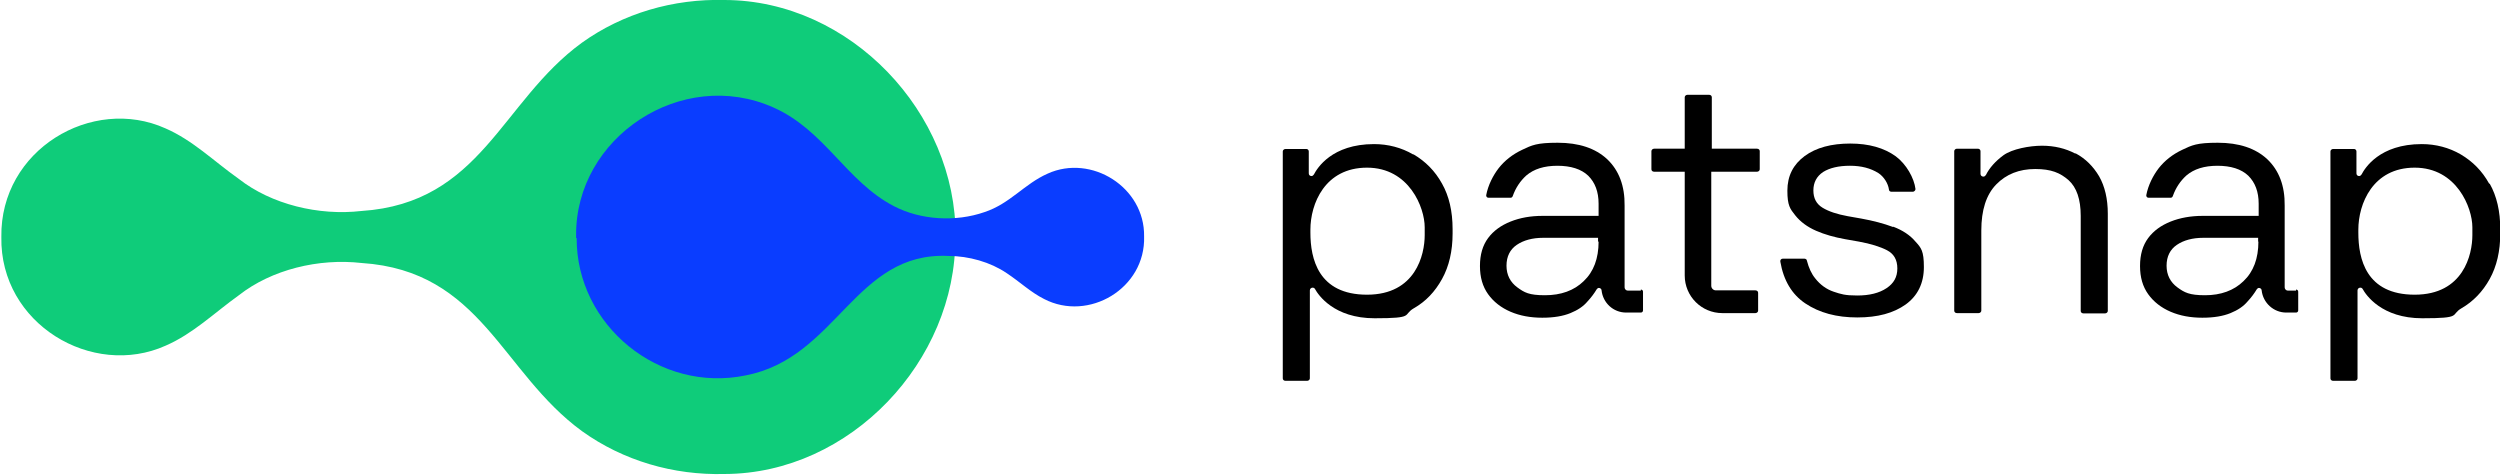
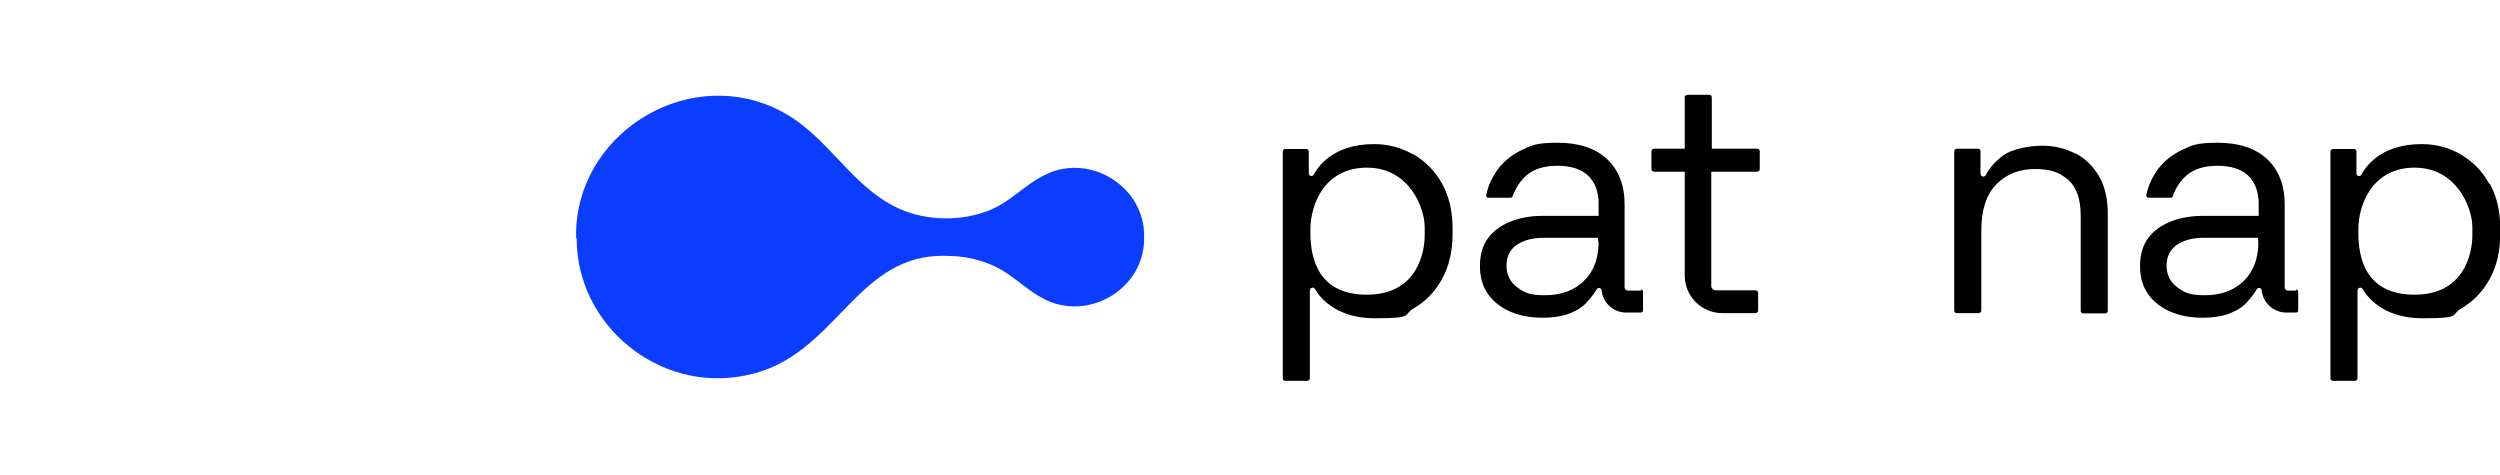
<svg xmlns="http://www.w3.org/2000/svg" id="Layer_1" data-name="Layer 1" version="1.1" viewBox="0 0 923 175.5">
  <defs>
    <style>
      .cls-1 {
        fill: #000;
      }

      .cls-1, .cls-2, .cls-3 {
        stroke-width: 0px;
      }

      .cls-2 {
        fill: #0a3dff;
      }

      .cls-3 {
        fill: #0fcc7a;
      }
    </style>
  </defs>
  <g>
    <path class="cls-1" d="M766.2,56.7c-3.6-1.9-7.7-2.9-12.3-2.9s-11,1.2-14.2,3.5c-3,2.2-5.2,4.7-6.5,7.3-.2.3-.5.6-.9.6h-.1c-.5,0-1-.4-1-1v-8.4c0-.5-.4-.9-1-.9h-7.7c-.5,0-1,.4-1,.9v58.9c0,.5.4.9,1,.9h8c.5,0,1-.4,1-.9v-29.6c0-7.5,1.8-13.2,5.5-17,3.7-3.8,8.5-5.7,14.4-5.7s9.2,1.4,12.3,4.1c3,2.7,4.5,7.1,4.5,13.2v35.1c0,.5.4.9,1,.9h8c.5,0,1-.4,1-.9v-35.9c0-5.5-1.1-10.1-3.2-13.8-2.2-3.7-5-6.5-8.7-8.5h0s0,0,0,0Z" />
-     <path class="cls-1" d="M698.9,83.8c-3.5-1.3-7.3-2.3-11.7-3.1l-5.1-.9c-3.8-.7-6.9-1.7-9.2-3.1-2.3-1.4-3.4-3.5-3.4-6.4s1.2-5.2,3.6-6.8c2.4-1.5,5.7-2.3,9.9-2.3s7.6.9,10.5,2.7c2,1.3,3.6,3.8,3.9,6.1,0,.5.5.8.9.8h7.9c.5,0,1-.5,1-1-.5-4.1-3.4-9.2-7.3-12.1-4.3-3.1-9.9-4.7-16.8-4.7s-12.6,1.5-16.8,4.6c-4.2,3.1-6.4,7.3-6.4,12.8s1,6.7,2.9,9.1c1.9,2.4,4.5,4.3,7.7,5.7,3.2,1.4,6.8,2.4,10.7,3.1l5.1.9c4.4.8,7.9,1.9,10.4,3.2,2.5,1.3,3.8,3.5,3.8,6.7s-1.3,5.5-4,7.3c-2.7,1.8-6.3,2.7-10.8,2.7s-6-.5-8.7-1.4c-2.7-.9-5-2.6-6.8-4.9-1.4-1.7-2.4-3.9-3.1-6.6,0-.4-.5-.7-.9-.7h-8c-.6,0-1,.5-.9,1.1,1.2,7,4.3,12.1,9.2,15.4,5.2,3.5,11.6,5.2,19.2,5.2s13.4-1.6,17.9-4.8c4.4-3.2,6.7-7.8,6.7-13.8s-1-7.1-3.1-9.4c-2-2.4-4.8-4.2-8.2-5.5h0s0,0,0,0Z" />
    <path class="cls-1" d="M648.9,54.9h-16.9v-19c0-.5-.4-.9-1-.9h-8c-.5,0-1,.4-1,.9v19h-11.3c-.5,0-1,.4-1,.9v6.7c0,.5.4.9,1,.9h11.3v38.3c0,7.7,6.2,13.9,13.9,13.9h12.2c.5,0,1-.4,1-.9v-6.6c0-.5-.4-.9-1-.9h-14.6c-.5,0-.9-.2-1.2-.5s-.5-.7-.5-1.2v-42.1h16.9c.5,0,1-.4,1-.9v-6.7c0-.5-.4-.9-1-.9h0s0,0,0,0Z" />
    <path class="cls-1" d="M919,67.8c-2.6-4.7-6.1-8.2-10.5-10.8-4.3-2.5-9.2-3.8-14.4-3.8-15.6,0-21,8.9-22.2,11.2-.2.3-.5.6-.9.6h0c-.6,0-1-.4-1-1v-8.1c0-.5-.4-.9-.9-.9h-7.7c-.5,0-1,.4-1,.9v83.8c0,.5.4.9,1,.9h8c.5,0,1-.4,1-.9v-32.5c0-.6.5-1,1-1s.7.2.9.5c1.2,2.2,7,10.8,22,10.8s10.2-1.2,14.5-3.7c4.3-2.5,7.8-6.1,10.4-10.8,2.6-4.7,3.9-10.3,3.9-16.8v-1.6c0-6.6-1.3-12.2-3.9-16.8h0s0,0,0,0ZM912.8,86.8c0,7.2-3.3,22-21.3,22s-20.8-13.3-20.8-22.9v-1.1c0-9.5,5.3-22.9,20.8-22.9s21.3,14.8,21.3,22c0,0,0,2.9,0,2.9Z" />
    <path class="cls-1" d="M521.7,57c-4.3-2.5-9.2-3.8-14.4-3.8-15.6,0-21,8.9-22.2,11.2-.2.3-.5.6-.9.6h0c-.6,0-1-.4-1-1v-8.1c0-.5-.4-.9-.9-.9h-7.7c-.5,0-1,.4-1,.9v83.8c0,.5.4.9,1,.9h8c.5,0,1-.4,1-.9v-32.5c0-.6.5-1,1-1s.7.2.9.5c1.2,2.2,7,10.8,22,10.8s10.2-1.2,14.5-3.7c4.4-2.5,7.8-6.1,10.4-10.8,2.6-4.7,3.9-10.3,3.9-16.8v-1.6c0-6.6-1.3-12.2-3.9-16.8-2.6-4.7-6.1-8.2-10.5-10.8h0s0,0,0,0ZM526,86.8c0,7.2-3.3,22-21.3,22s-20.9-13.3-20.9-22.9v-1.1c0-9.5,5.3-22.9,20.9-22.9s21.3,14.8,21.3,22c0,0,0,2.9,0,2.9Z" />
    <path class="cls-1" d="M605.8,107.3h-4.8c-.7,0-1.2-.6-1.2-1.2v-30.2c.1-7.3-2.1-13-6.4-17.1-4.4-4.1-10.5-6.1-18.3-6.1s-9.5.9-13.1,2.6c-3.6,1.7-6.5,4-8.7,6.8-2,2.6-3.9,6.2-4.6,10,0,.5.3.9.8.9h8.3c.3,0,.6-.3.7-.6,1.1-3.1,2.8-5.6,5-7.6,2.8-2.4,6.6-3.6,11.5-3.6s8.8,1.2,11.4,3.7c2.5,2.5,3.8,5.9,3.8,10.3v4.5h-20.7c-4.4,0-8.3.7-11.8,2.1-3.5,1.4-6.3,3.4-8.3,6.1-2,2.7-3,6.1-3,10.3s1,7.6,3,10.4c2,2.8,4.8,5,8.3,6.5,3.5,1.5,7.4,2.2,11.7,2.2s7.7-.6,10.4-1.7c2.7-1.1,4.8-2.5,6.3-4.3,1.4-1.5,2.5-3,3.4-4.5.2-.3.5-.5.8-.5.5,0,1,.4,1,.9.5,4.6,4.3,8.2,9.1,8.2h5.4c.4,0,.8-.3.8-.8v-6.9c0-.4-.3-.8-.8-.8h0s0,0,0,0ZM590.2,89.2c0,6.2-1.8,11.1-5.5,14.6-3.6,3.5-8.4,5.2-14.3,5.2s-7.6-1-10.2-2.9c-2.6-1.9-4-4.6-4-8s1.3-6,3.8-7.7c2.5-1.7,5.8-2.6,9.7-2.6h20.3v1.4h0,0Z" />
    <path class="cls-1" d="M847.7,107.3h-3c-.7,0-1.2-.6-1.2-1.2v-30.2c.1-7.3-2.1-13-6.4-17.1-4.4-4.1-10.5-6.1-18.3-6.1s-9.5.9-13.1,2.6c-3.6,1.7-6.5,4-8.7,6.8-2,2.6-3.9,6.2-4.6,10,0,.5.3.9.8.9h8.3c.3,0,.6-.3.7-.6,1.1-3.1,2.8-5.6,5-7.6,2.8-2.4,6.6-3.6,11.5-3.6s8.8,1.2,11.4,3.7c2.5,2.5,3.8,5.9,3.8,10.3v4.5h-20.7c-4.3,0-8.3.7-11.8,2.1-3.5,1.4-6.3,3.4-8.3,6.1-2,2.7-3,6.1-3,10.3s1,7.6,3,10.4c2,2.8,4.8,5,8.3,6.5,3.5,1.5,7.4,2.2,11.7,2.2s7.7-.6,10.4-1.7,4.8-2.5,6.3-4.3c1.4-1.5,2.5-3,3.4-4.5.2-.3.5-.5.8-.5.5,0,1,.4,1,.9.5,4.6,4.4,8.2,9.1,8.2h3.6c.4,0,.8-.3.8-.8v-6.9c0-.4-.3-.8-.8-.8h0s0,0,0,0ZM833.8,89.2c0,6.2-1.8,11.1-5.5,14.6-3.6,3.5-8.4,5.2-14.2,5.2s-7.6-1-10.2-2.9c-2.6-1.9-4-4.6-4-8s1.3-6,3.8-7.7c2.5-1.7,5.8-2.6,9.7-2.6h20.3v1.4h0Z" />
  </g>
  <g>
-     <path class="cls-3" d="M352.7,87.7c.3,45.5-38.7,87.2-85.2,87.3-18.9.5-37.4-4.9-52.6-15.8-29.8-21.7-37.1-59.2-81.4-62.1-15.8-1.8-33.2,2.4-45.3,11.9-9.2,6.6-16.9,14.2-27,18.6C34.1,139.8-.1,119.6.5,87.5,0,55.3,34,35.2,61.1,47.4c10.1,4.4,17.7,12,27,18.6,12.1,9.5,29.6,13.7,45.3,11.9,44.3-2.9,51.6-40.4,81.4-62.1C230,4.9,248.6-.5,267.5,0c46.5.1,85.6,41.7,85.3,87.3v.4h0Z" />
    <path class="cls-2" d="M212.9,87.9c-.1,32.3,30.6,57.3,62.4,50.7,33.8-6.5,40.3-45.8,74.9-44.1,7.5,0,15.5,2.3,21.4,6.3,5,3.3,8.9,7.1,13.9,9.6,16.4,8.5,37.5-3.9,36.9-23.1.3-18.2-19.5-30.5-35.6-23.2-8.6,3.8-13.9,11.1-23.3,14.2-10.6,3.7-23.5,3-33.5-2.2-17.5-9.1-25.5-28-44.4-36.4-33.8-15.1-73.3,10.9-72.9,47.4v.8h0s0,0,0,0Z" />
  </g>
</svg>